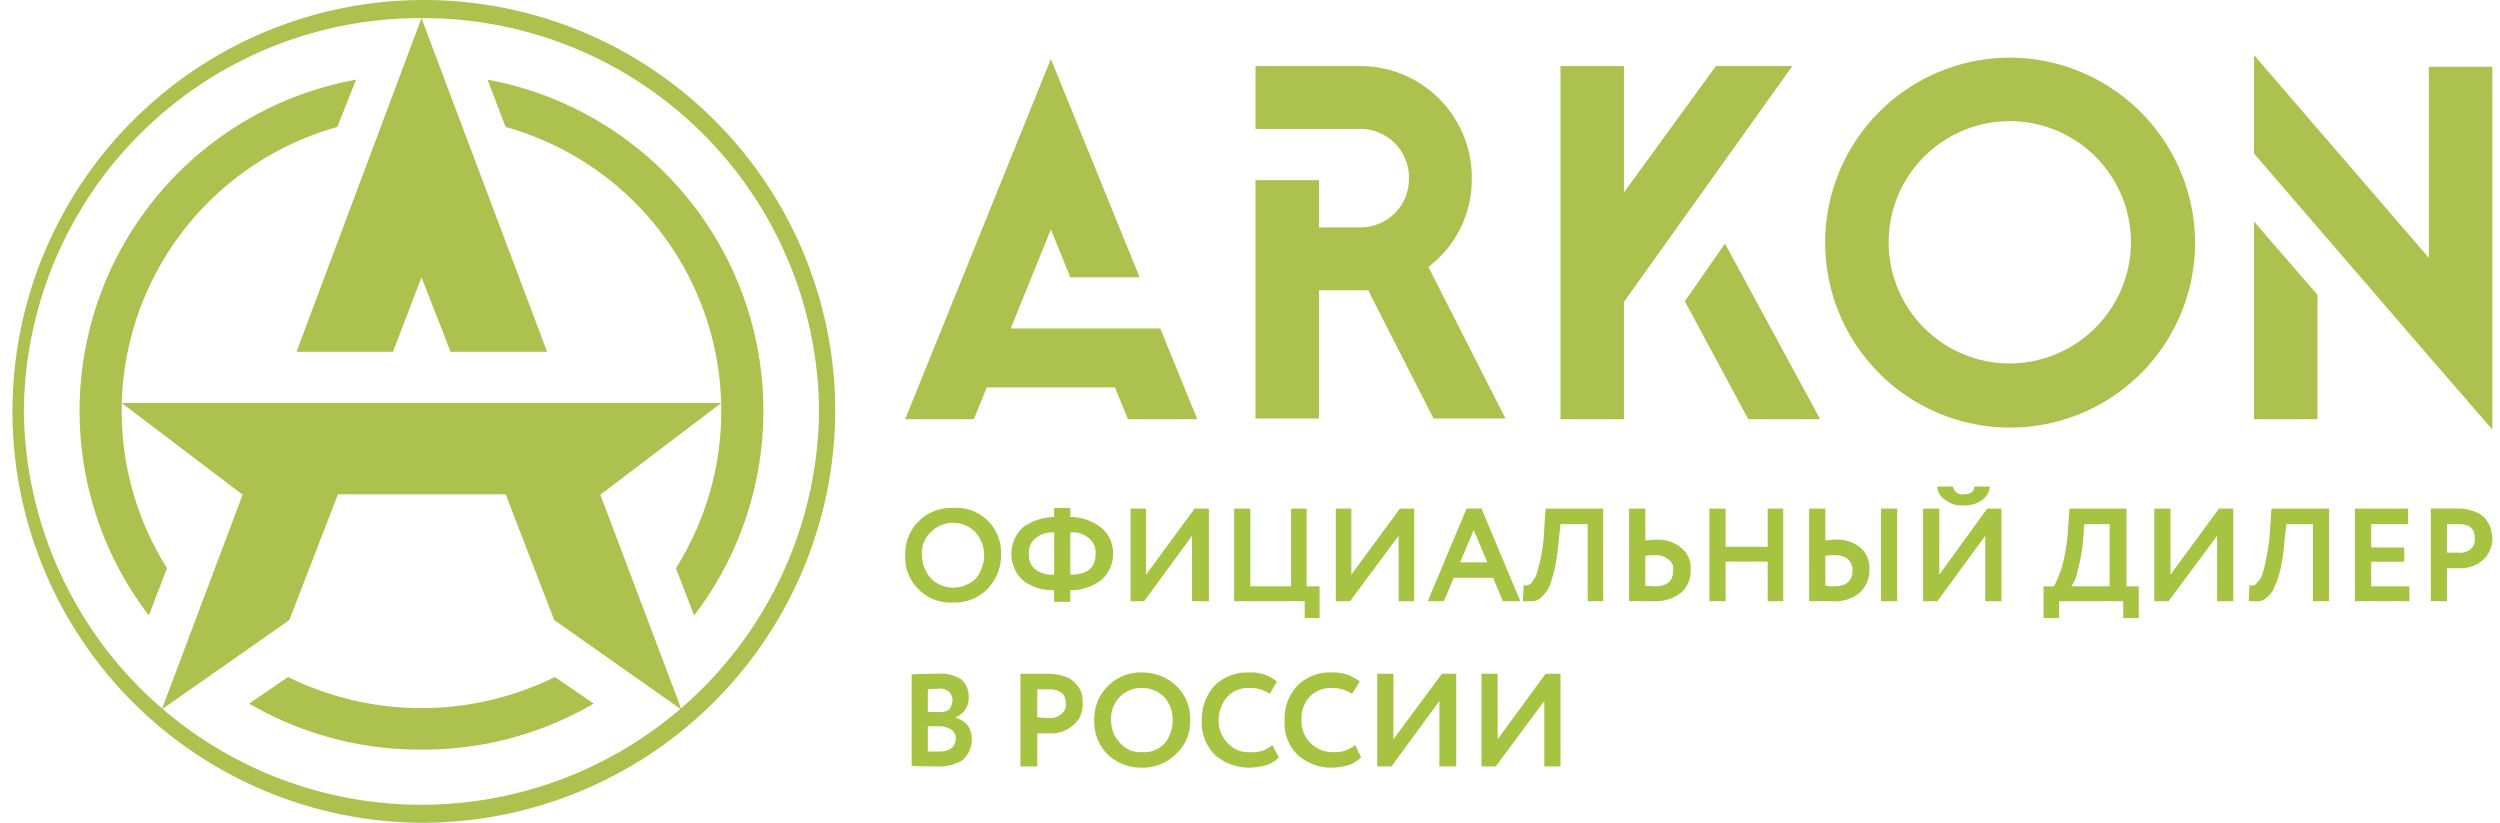
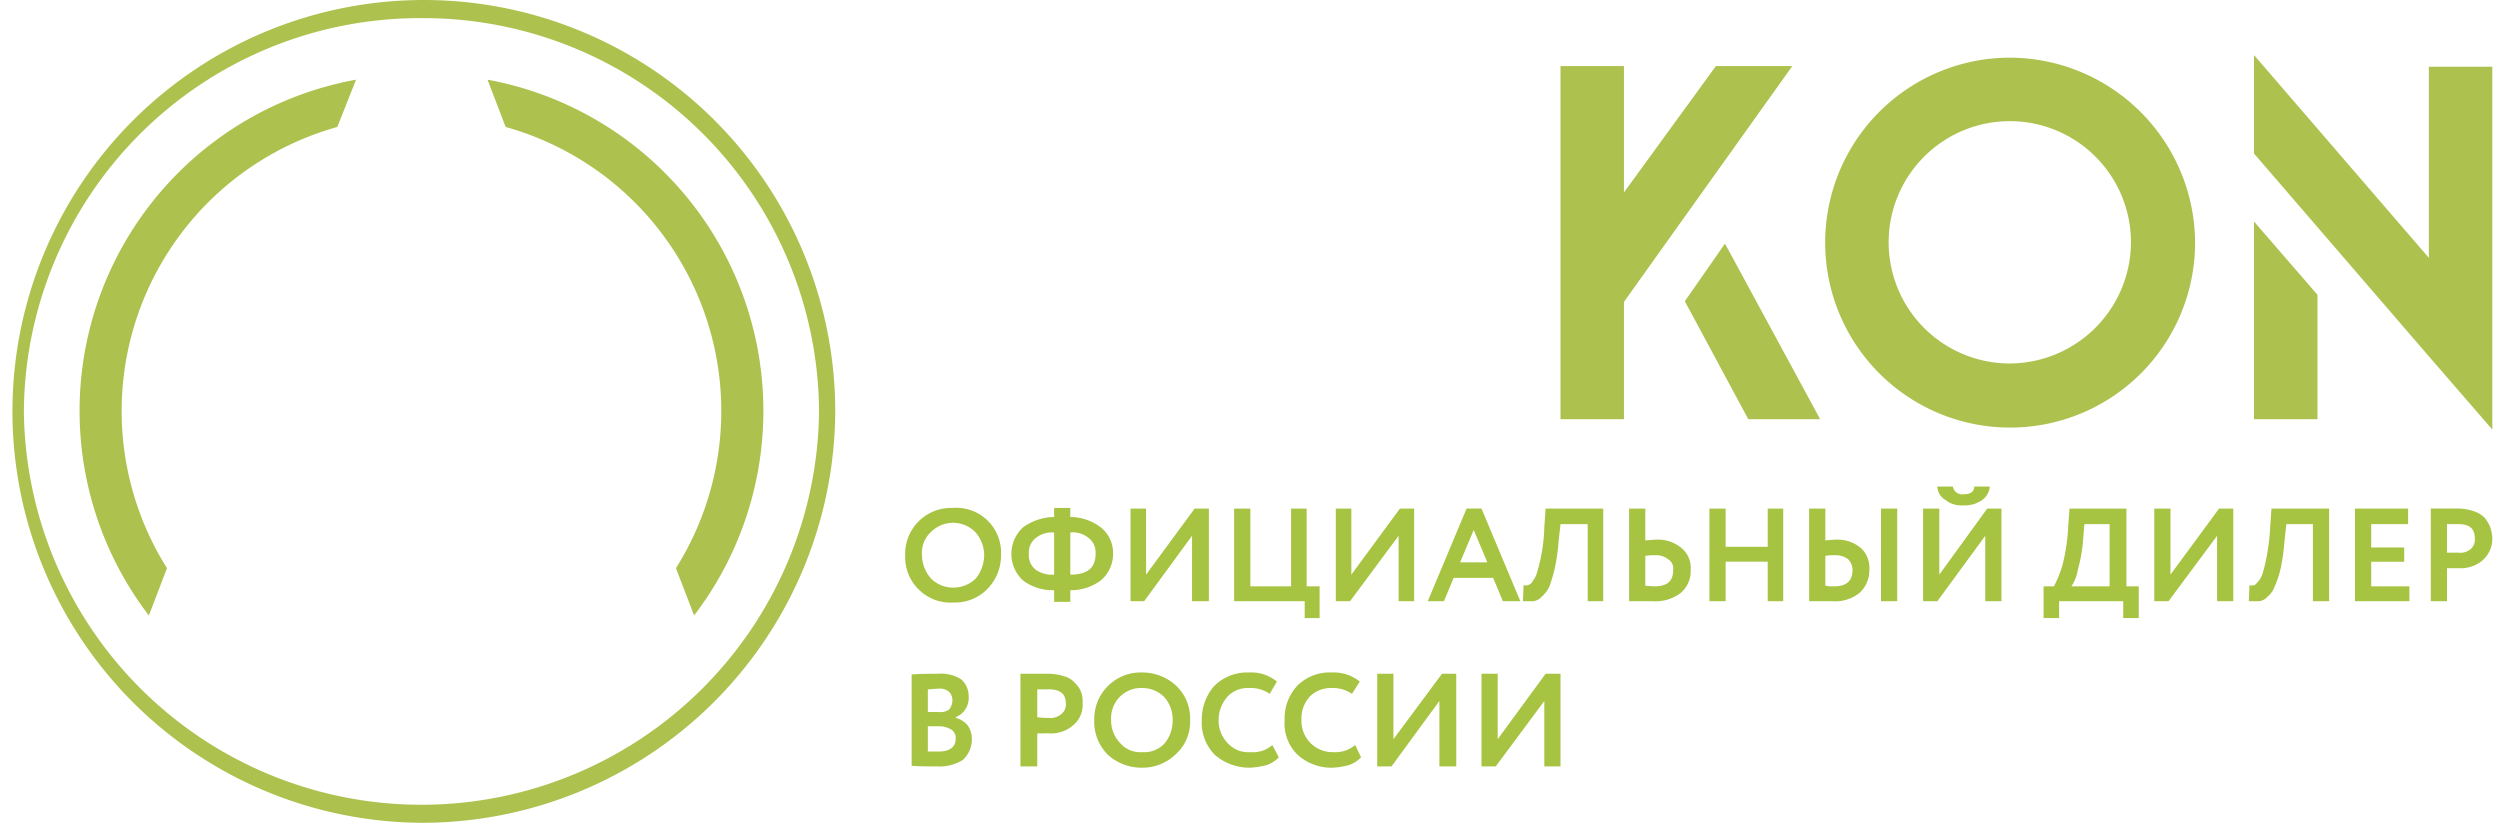
<svg xmlns="http://www.w3.org/2000/svg" id="Слой_1" data-name="Слой 1" viewBox="0 0 109.575 36.286" width="158px" height="52px">
  <defs>
    <style>
      .cls-1 {
        fill: #adc14e;
      }

      .cls-1, .cls-2 {
        fill-rule: evenodd;
      }

      .cls-2 {
        fill: #a6c341;
      }
    </style>
  </defs>
  <title>arkon_logo</title>
  <g>
    <path class="cls-1" d="M21.961,5.6A13.007,13.007,0,0,1,29.471,25.057l.8,2.086A14.85,14.85,0,0,0,21.161,3.514L21.961,5.6Z" />
    <path class="cls-1" d="M7.025,25.057A13.007,13.007,0,0,1,14.536,5.6l.828-2.086A14.846,14.846,0,0,0,6.226,27.143l.8-2.086Z" />
-     <path class="cls-1" d="M24.131,29.857a13.303,13.303,0,0,1-11.766,0L10.652,31.029a14.876,14.876,0,0,0,7.596,2.029,14.876,14.876,0,0,0,7.596-2.029L24.131,29.857Z" />
    <path class="cls-1" d="M18.248,36.286A18.143,18.143,0,1,1,36.496,18.143,18.225,18.225,0,0,1,18.248,36.286ZM18.248.8A17.464,17.464,0,0,0,.714,18.143a17.535,17.535,0,0,0,35.068,0A17.446,17.446,0,0,0,18.248.8Z" />
-     <polygon class="cls-1" points="29.585 30.943 26.13 21.8 26.159 21.8 31.47 17.771 5.026 17.771 10.338 21.8 10.366 21.8 6.797 31.286 12.422 27.343 14.564 21.8 21.961 21.8 24.102 27.343 29.7 31.286 29.585 30.943" />
-     <polygon class="cls-1" points="16.992 15.514 18.248 12.229 19.533 15.514 23.788 15.514 18.248 0.8 12.737 15.514 16.992 15.514" />
-     <polygon class="cls-1" points="50.832 14.486 47.776 14.486 46.006 14.486 44.235 14.486 46.006 10.114 46.863 12.229 49.918 12.229 46.006 2.6 39.581 18.486 42.608 18.486 43.179 17.086 48.833 17.086 49.404 18.486 52.46 18.486 50.832 14.486" />
-     <path class="cls-1" d="M62.655,11.771a4.818,4.818,0,0,0,1.913-3.857V7.8a4.913,4.913,0,0,0-4.94-4.886H55.03V5.686h4.626a2.139,2.139,0,0,1,2.142,2.143v.057a2.139,2.139,0,0,1-2.142,2.143H57.829V7.943H55.03V18.457h2.799V12.8H59.999l2.884,5.657h3.17l-3.398-6.686Z" />
    <polygon class="cls-1" points="75.334 2.914 71.279 8.486 71.279 2.914 68.481 2.914 68.481 18.486 71.279 18.486 71.279 13.314 78.704 2.914 75.334 2.914" />
    <polygon class="cls-1" points="75.734 10.743 73.964 13.286 76.762 18.486 79.932 18.486 75.734 10.743" />
    <path class="cls-1" d="M88.242,2.543a8.157,8.157,0,1,0,8.225,8.143,8.192,8.192,0,0,0-8.225-8.143Zm0,13.486a5.343,5.343,0,1,1,5.397-5.343,5.364,5.364,0,0,1-5.397,5.343Z" />
    <polygon class="cls-1" points="106.776 2.943 106.776 11.371 99.066 2.429 99.066 6.771 106.776 15.714 109.575 18.943 109.575 14.6 109.575 2.943 106.776 2.943" />
    <polygon class="cls-1" points="99.066 18.486 101.864 18.486 101.864 13 99.066 9.771 99.066 18.486" />
    <path class="cls-2" d="M67.767,30.914,65.625,33.8h-.628V29.714h.714V32.6l2.113-2.886h.657V33.8h-.714ZM109.575,23.8v-.086h0a2.167,2.167,0,0,0-.086-.457,1.706,1.706,0,0,0-.257-.429,1.213,1.213,0,0,0-.485-.286,2.236,2.236,0,0,0-.742-.114h-1.142v4.086h.714V25.057h.514a1.484,1.484,0,0,0,1.085-.371,1.281,1.281,0,0,0,.4-.886ZM63.14,30.914,61.027,33.8h-.628V29.714h.714V32.6l2.142-2.886h.628V33.8h-.742Zm-3.712,1.943.257.543a1.353,1.353,0,0,1-.543.343,3.103,3.103,0,0,1-.742.114,2.214,2.214,0,0,1-1.514-.571,1.916,1.916,0,0,1-.571-1.514,2.111,2.111,0,0,1,.543-1.514,2.001,2.001,0,0,1,1.514-.6,1.842,1.842,0,0,1,1.257.4L59.285,30.6a1.483,1.483,0,0,0-.914-.257,1.314,1.314,0,0,0-.942.371,1.419,1.419,0,0,0-.371,1.057,1.367,1.367,0,0,0,1.399,1.4,1.373,1.373,0,0,0,.971-.314Zm-3.655,0,.286.543a1.353,1.353,0,0,1-.543.343,3.613,3.613,0,0,1-.742.114,2.34,2.34,0,0,1-1.542-.571,2.02,2.02,0,0,1-.571-1.514,2.243,2.243,0,0,1,.543-1.514,2.064,2.064,0,0,1,1.542-.6,1.77,1.77,0,0,1,1.228.4L55.658,30.6a1.483,1.483,0,0,0-.914-.257,1.227,1.227,0,0,0-.942.371,1.569,1.569,0,0,0-.4,1.057,1.428,1.428,0,0,0,.4,1,1.219,1.219,0,0,0,1.0.4,1.293,1.293,0,0,0,.971-.314Zm-7.111-1.086a1.428,1.428,0,0,0,.4,1,1.163,1.163,0,0,0,.971.4,1.219,1.219,0,0,0,1-.4,1.573,1.573,0,0,0,.343-1,1.473,1.473,0,0,0-.371-1.029,1.36,1.36,0,0,0-.971-.4,1.313,1.313,0,0,0-1.0.4,1.354,1.354,0,0,0-.371,1.029Zm-.742,0a2.049,2.049,0,0,1,1.999-2.114h.114a2.195,2.195,0,0,1,1.485.571,1.988,1.988,0,0,1,.628,1.543,1.909,1.909,0,0,1-.628,1.486,2.094,2.094,0,0,1-1.485.6,2.214,2.214,0,0,1-1.514-.571,2.046,2.046,0,0,1-.6-1.514ZM45.92,30.4h-.514v1.229a2.769,2.769,0,0,0,.485.029.716.716,0,0,0,.543-.143A.526.526,0,0,0,46.663,31c0-.4-.257-.6-.742-.6Zm-.514,1.943V33.8h-.742V29.714h1.171a2.404,2.404,0,0,1,.771.114.96.96,0,0,1,.457.286,1.13,1.13,0,0,1,.286.429A1.259,1.259,0,0,1,47.405,31a1.164,1.164,0,0,1-.4.971,1.484,1.484,0,0,1-1.085.371Zm-4.369-1.971c-.171,0-.314.029-.457.029v1h.485a.65.65,0,0,0,.457-.114.683.683,0,0,0,.143-.4.543.543,0,0,0-.143-.371.615.615,0,0,0-.485-.143Zm.057,1.657H40.58v1.114h.485c.485,0,.743-.2.743-.571a.432.432,0,0,0-.2-.4,1.068,1.068,0,0,0-.514-.143Zm-1.228,1.743V29.743c.428-.029.828-.029,1.171-.029a1.633,1.633,0,0,1,1.028.257.991.991,0,0,1,.314.743.904.904,0,0,1-.571.914v.029a1.048,1.048,0,0,1,.514.314,1.089,1.089,0,0,1,.2.629,1.233,1.233,0,0,1-.4.914A1.915,1.915,0,0,1,41.008,33.8c-.457,0-.828,0-1.142-.029Zm68.195-10.657h-.485v1.257h.485a.715.715,0,0,0,.543-.143.544.544,0,0,0,.2-.486c0-.429-.228-.629-.742-.629Zm-2.142,3.4h-2.399V22.429h2.342v.686h-1.628v1.029h1.456v.629h-1.456v1.086h1.685Zm-3.541,0h-.714v-3.4h-1.171l-.086.771a8.672,8.672,0,0,1-.171,1.2,4.075,4.075,0,0,1-.257.771,1.015,1.015,0,0,1-.314.457.597.597,0,0,1-.371.2h-.457L98.866,25.8a.313.313,0,0,0,.228,0c.057-.029.114-.114.171-.171a1.056,1.056,0,0,0,.2-.4,9.157,9.157,0,0,0,.314-1.971l.057-.829h2.542Zm-4.94-2.886-2.142,2.886h-.628V22.429h.714v2.914l2.142-2.914h.628v4.086h-.714Zm-5.854-.514-.057.714a6.755,6.755,0,0,1-.228,1.286,1.828,1.828,0,0,1-.286.743h1.685V23.114Zm-1.114,4.143h-.685v-1.4h.457a5.11,5.11,0,0,0,.371-.914,8.291,8.291,0,0,0,.257-1.686l.057-.829h2.513v3.429h.543v1.4h-.685v-.743H90.47Zm-5.369-5.8h.685a.416.416,0,0,0,.457.343c.314,0,.485-.114.485-.343h.685a.813.813,0,0,1-.343.6,1.342,1.342,0,0,1-.828.229,1.115,1.115,0,0,1-.771-.229.723.723,0,0,1-.371-.6Zm2.113,2.171L85.101,26.514H84.473V22.429h.714v2.914l2.113-2.914h.628v4.086H87.214Zm-7.768-1.2h.714v1.4c.143,0,.286-.029.457-.029a1.597,1.597,0,0,1,1.114.371,1.194,1.194,0,0,1,.371.971,1.341,1.341,0,0,1-.428,1,1.706,1.706,0,0,1-1.228.371H79.447Zm1.114,2.057a1.755,1.755,0,0,0-.4.029v1.314c.057,0,.114.029.2.029h.2c.514,0,.8-.229.8-.714a.689.689,0,0,0-.2-.486.92.92,0,0,0-.6-.171Zm2.77,2.029h-.714V22.429h.714Zm-5.026,0h-.685V24.771H75.763v1.743h-.714V22.429h.714v1.686h1.856V22.429h.685Zm-6.797-4.086h.714v1.4c.143,0,.314-.029.457-.029a1.624,1.624,0,0,1,1.142.371,1.131,1.131,0,0,1,.4.971,1.244,1.244,0,0,1-.428,1,1.818,1.818,0,0,1-1.257.371H71.508Zm1.142,2.057a2.161,2.161,0,0,0-.428.029v1.314c.257.029.4.029.4.029.571,0,.828-.229.828-.714a.483.483,0,0,0-.228-.486.844.844,0,0,0-.571-.171Zm-2.285,2.029H69.68v-3.4H68.481l-.086.771a8.672,8.672,0,0,1-.171,1.2,7.882,7.882,0,0,1-.228.771,1.375,1.375,0,0,1-.343.457.597.597,0,0,1-.371.2h-.457L66.853,25.8a.241.241,0,0,0,.2,0,.302.302,0,0,0,.2-.171,1.056,1.056,0,0,0,.2-.4,7.679,7.679,0,0,0,.314-1.971l.057-.829h2.542ZM65.254,24.8l-.6-1.429L64.054,24.8Zm-1.913,1.714h-.714l1.713-4.086h.657L66.71,26.514H65.939l-.428-1.029h-1.742Zm-1.999-2.886-2.142,2.886h-.628V22.429h.685v2.914l2.142-2.914h.628v4.086h-.685Zm-4.141,2.886H54.088V22.429h.714v3.429H56.601V22.429h.685v3.429h.571v1.4h-.657Zm-4.969-2.886-2.113,2.886h-.6V22.429h.685v2.914l2.142-2.914h.628v4.086h-.743Zm-7.196.8a.8.8,0,0,0,.286.686,1.222,1.222,0,0,0,.828.229V23.486a1.11,1.11,0,0,0-.828.257.8.8,0,0,0-.286.686Zm2.941,0a.8.8,0,0,0-.286-.686,1.074,1.074,0,0,0-.828-.257v1.857c.742,0,1.114-.286,1.114-.914Zm-1.114,2.114h-.714v-.514A2.173,2.173,0,0,1,44.778,25.6a1.592,1.592,0,0,1,0-2.343A2.39,2.39,0,0,1,46.149,22.8v-.4h.714v.4a2.238,2.238,0,0,1,1.342.457,1.435,1.435,0,0,1,.543,1.171A1.522,1.522,0,0,1,48.205,25.6a2.213,2.213,0,0,1-1.342.429ZM40.323,24.486a1.551,1.551,0,0,0,.4,1.029,1.36,1.36,0,0,0,.971.4,1.427,1.427,0,0,0,1-.4,1.679,1.679,0,0,0,.371-1.029,1.551,1.551,0,0,0-.4-1.029,1.378,1.378,0,0,0-1.942,0,1.243,1.243,0,0,0-.4,1.029Zm-.742,0A2.024,2.024,0,0,1,41.58,22.4h.114A1.972,1.972,0,0,1,43.807,24.286v.2a2.096,2.096,0,0,1-.6,1.486,2.001,2.001,0,0,1-1.514.6A1.977,1.977,0,0,1,40.18,26a2.003,2.003,0,0,1-.6-1.514Z" />
  </g>
</svg>